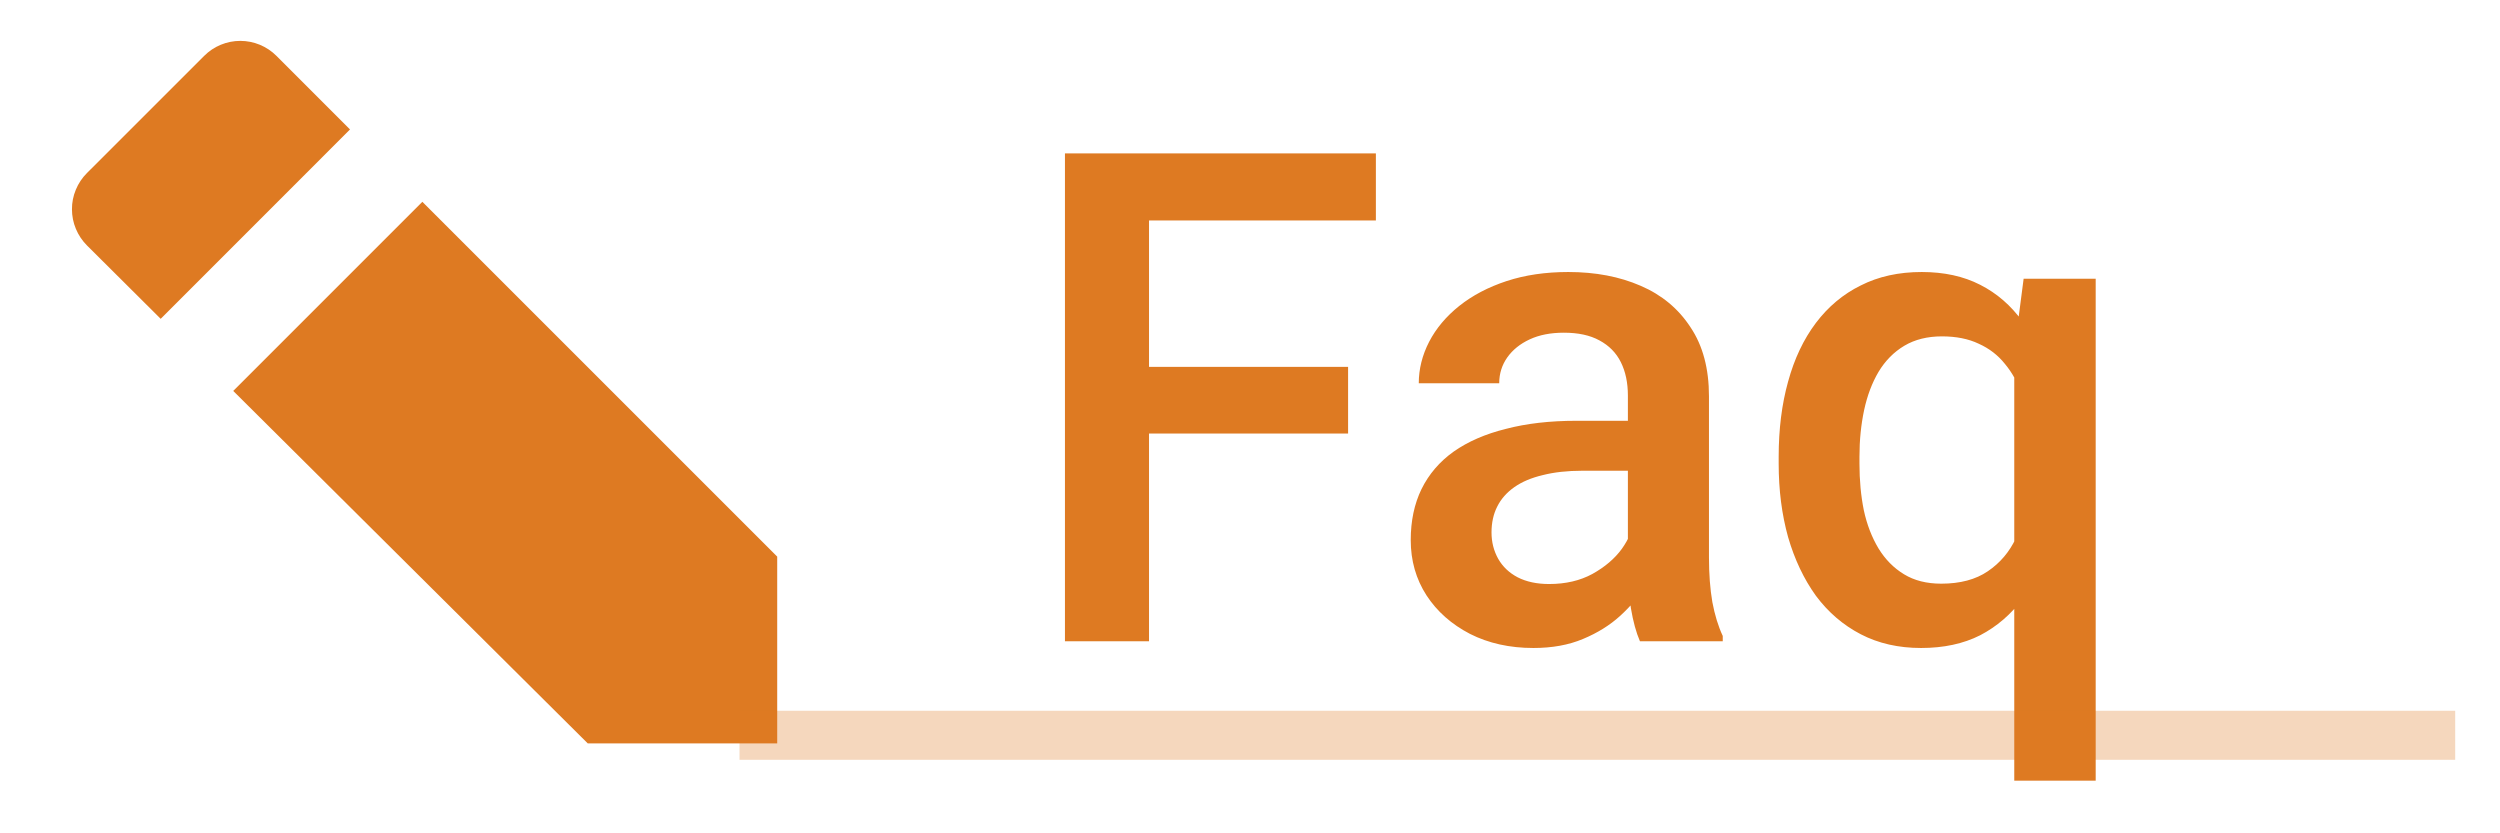
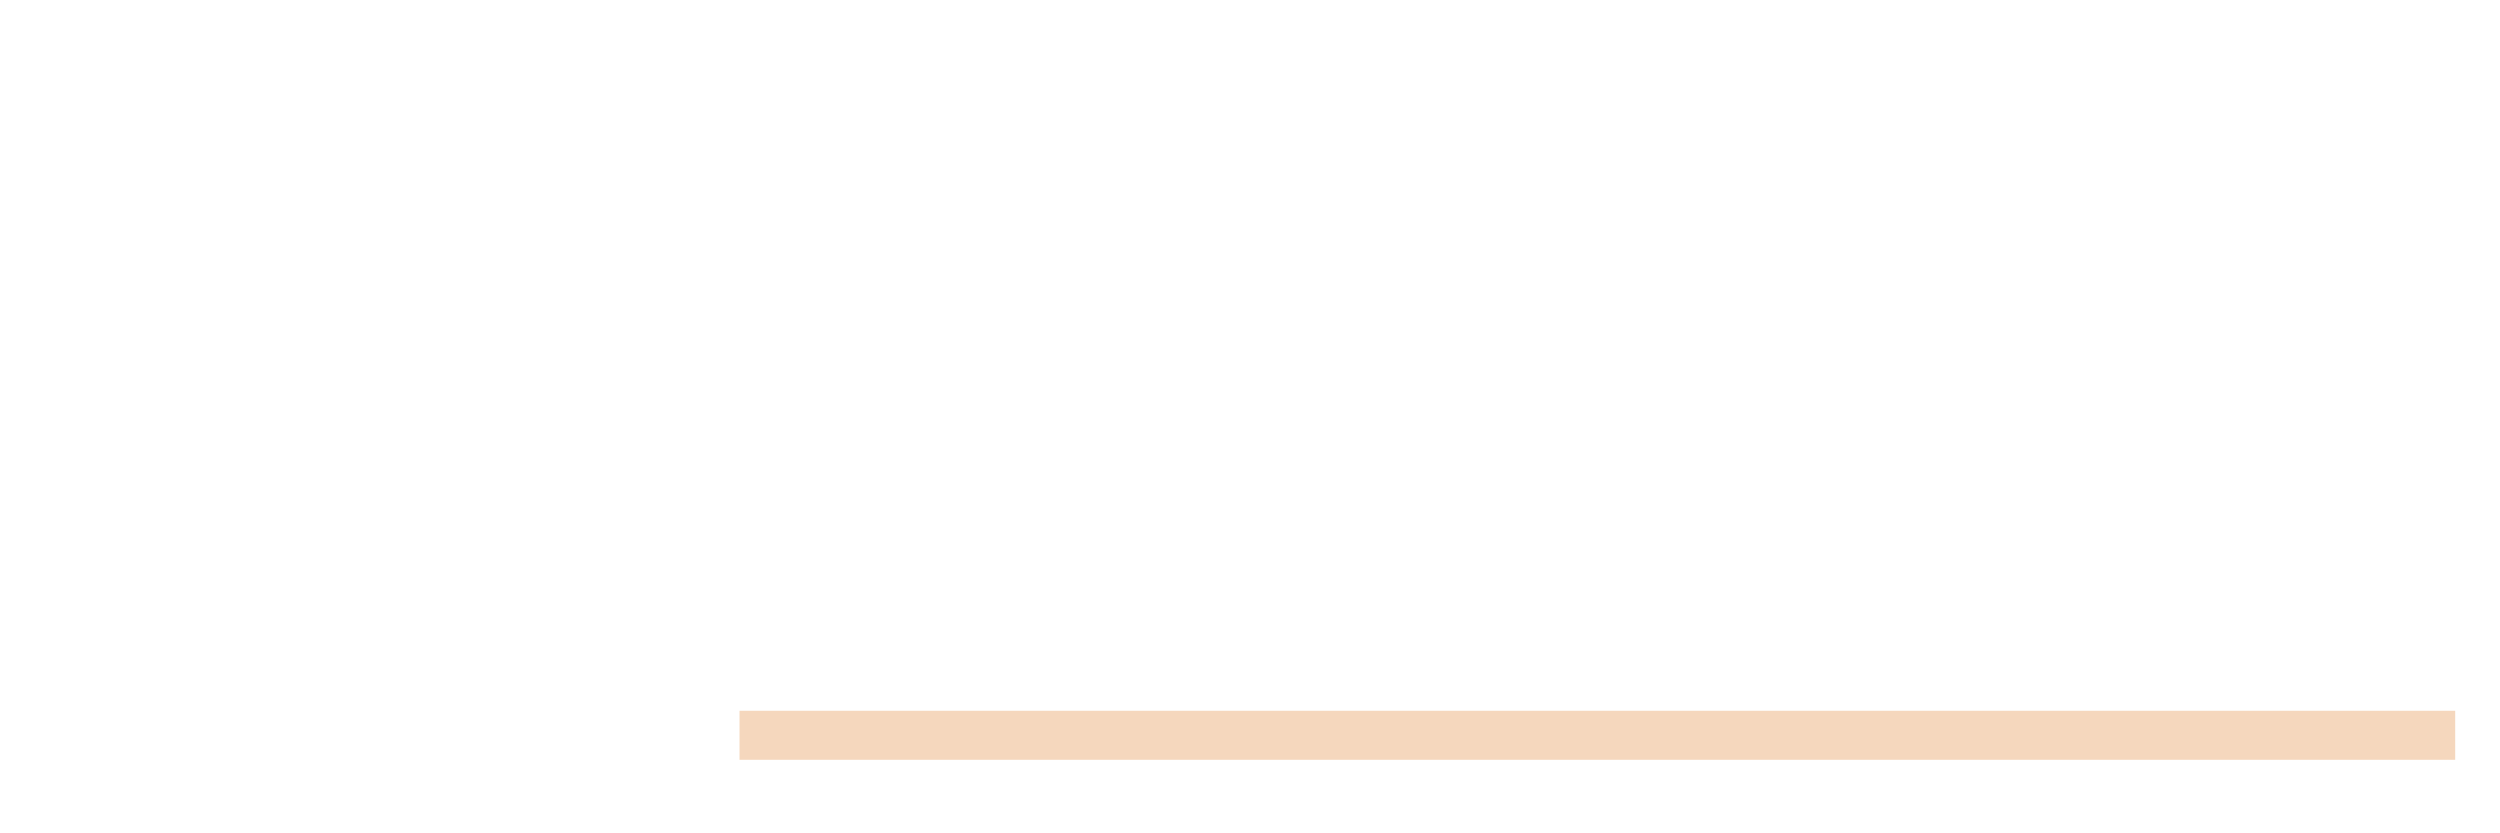
<svg xmlns="http://www.w3.org/2000/svg" width="51" height="17" viewBox="0 0 51 17" fill="none">
-   <path d="M4.165 1.14L1.773 3.531C1.676 3.628 1.599 3.743 1.547 3.87C1.494 3.997 1.467 4.133 1.468 4.27C1.468 4.407 1.495 4.543 1.548 4.669C1.601 4.796 1.678 4.911 1.775 5.008L3.278 6.504L7.14 2.641L5.64 1.14C5.444 0.944 5.179 0.834 4.902 0.834C4.626 0.834 4.36 0.944 4.165 1.14ZM8.616 4.117L15.855 11.355V15.165H11.99L4.758 7.975L8.616 4.117Z" fill="#DE7A22" />
-   <path d="M23.44 3.129V13.082H21.725V3.129H23.44ZM27.501 7.484V8.844H23.003V7.484H27.501ZM28.068 3.129V4.497H23.003V3.129H28.068ZM33.209 11.599V8.072C33.209 7.807 33.161 7.58 33.065 7.388C32.97 7.197 32.824 7.049 32.628 6.944C32.437 6.839 32.195 6.787 31.903 6.787C31.634 6.787 31.402 6.832 31.206 6.923C31.01 7.014 30.857 7.138 30.748 7.292C30.639 7.447 30.584 7.623 30.584 7.819H28.943C28.943 7.527 29.014 7.245 29.155 6.971C29.297 6.698 29.502 6.454 29.77 6.24C30.039 6.026 30.361 5.857 30.734 5.734C31.108 5.611 31.527 5.549 31.992 5.549C32.548 5.549 33.04 5.643 33.469 5.83C33.902 6.016 34.241 6.299 34.487 6.677C34.738 7.051 34.863 7.52 34.863 8.085V11.373C34.863 11.711 34.886 12.014 34.932 12.283C34.982 12.547 35.052 12.777 35.144 12.973V13.082H33.455C33.378 12.905 33.316 12.679 33.27 12.406C33.23 12.128 33.209 11.859 33.209 11.599ZM33.448 8.584L33.462 9.603H32.279C31.974 9.603 31.705 9.633 31.473 9.692C31.24 9.747 31.047 9.829 30.892 9.938C30.737 10.047 30.62 10.18 30.543 10.335C30.465 10.489 30.427 10.665 30.427 10.861C30.427 11.057 30.472 11.237 30.564 11.401C30.655 11.56 30.787 11.686 30.96 11.777C31.138 11.868 31.352 11.914 31.602 11.914C31.94 11.914 32.234 11.845 32.484 11.709C32.74 11.567 32.94 11.396 33.086 11.196C33.232 10.991 33.309 10.797 33.318 10.615L33.852 11.346C33.797 11.533 33.703 11.734 33.571 11.948C33.439 12.162 33.266 12.367 33.052 12.563C32.842 12.754 32.589 12.912 32.293 13.035C32.001 13.158 31.664 13.219 31.281 13.219C30.798 13.219 30.367 13.123 29.989 12.932C29.611 12.736 29.315 12.474 29.101 12.146C28.886 11.813 28.779 11.437 28.779 11.018C28.779 10.626 28.852 10.28 28.998 9.979C29.148 9.674 29.367 9.418 29.654 9.213C29.946 9.008 30.301 8.853 30.721 8.749C31.14 8.639 31.619 8.584 32.156 8.584H33.448ZM41.091 15.926V7.156L41.282 5.686H42.752V15.926H41.091ZM36.285 9.459V9.316C36.285 8.755 36.349 8.245 36.477 7.785C36.604 7.32 36.793 6.921 37.044 6.588C37.295 6.256 37.6 6 37.96 5.823C38.32 5.64 38.735 5.549 39.204 5.549C39.66 5.549 40.056 5.636 40.394 5.809C40.735 5.982 41.023 6.231 41.255 6.554C41.492 6.873 41.681 7.254 41.822 7.696C41.964 8.138 42.066 8.63 42.13 9.172V9.63C42.071 10.159 41.97 10.642 41.829 11.08C41.688 11.517 41.499 11.895 41.262 12.214C41.025 12.533 40.735 12.782 40.394 12.96C40.052 13.133 39.651 13.219 39.19 13.219C38.73 13.219 38.32 13.126 37.96 12.939C37.6 12.752 37.295 12.49 37.044 12.153C36.798 11.811 36.609 11.412 36.477 10.957C36.349 10.496 36.285 9.997 36.285 9.459ZM37.933 9.316V9.459C37.933 9.797 37.962 10.113 38.022 10.41C38.085 10.701 38.185 10.961 38.322 11.189C38.459 11.412 38.632 11.588 38.842 11.715C39.051 11.843 39.304 11.907 39.601 11.907C39.988 11.907 40.305 11.822 40.551 11.654C40.801 11.485 40.993 11.26 41.125 10.977C41.262 10.69 41.357 10.373 41.412 10.027V8.79C41.38 8.521 41.323 8.27 41.241 8.038C41.159 7.801 41.045 7.596 40.899 7.422C40.758 7.245 40.58 7.108 40.366 7.012C40.157 6.912 39.906 6.862 39.614 6.862C39.318 6.862 39.063 6.926 38.849 7.053C38.634 7.181 38.459 7.359 38.322 7.586C38.19 7.81 38.092 8.069 38.028 8.366C37.965 8.662 37.933 8.979 37.933 9.316Z" fill="#DE7A22" />
  <path opacity="0.3" d="M15.086 15H50.086" stroke="#DE7A22" />
</svg>